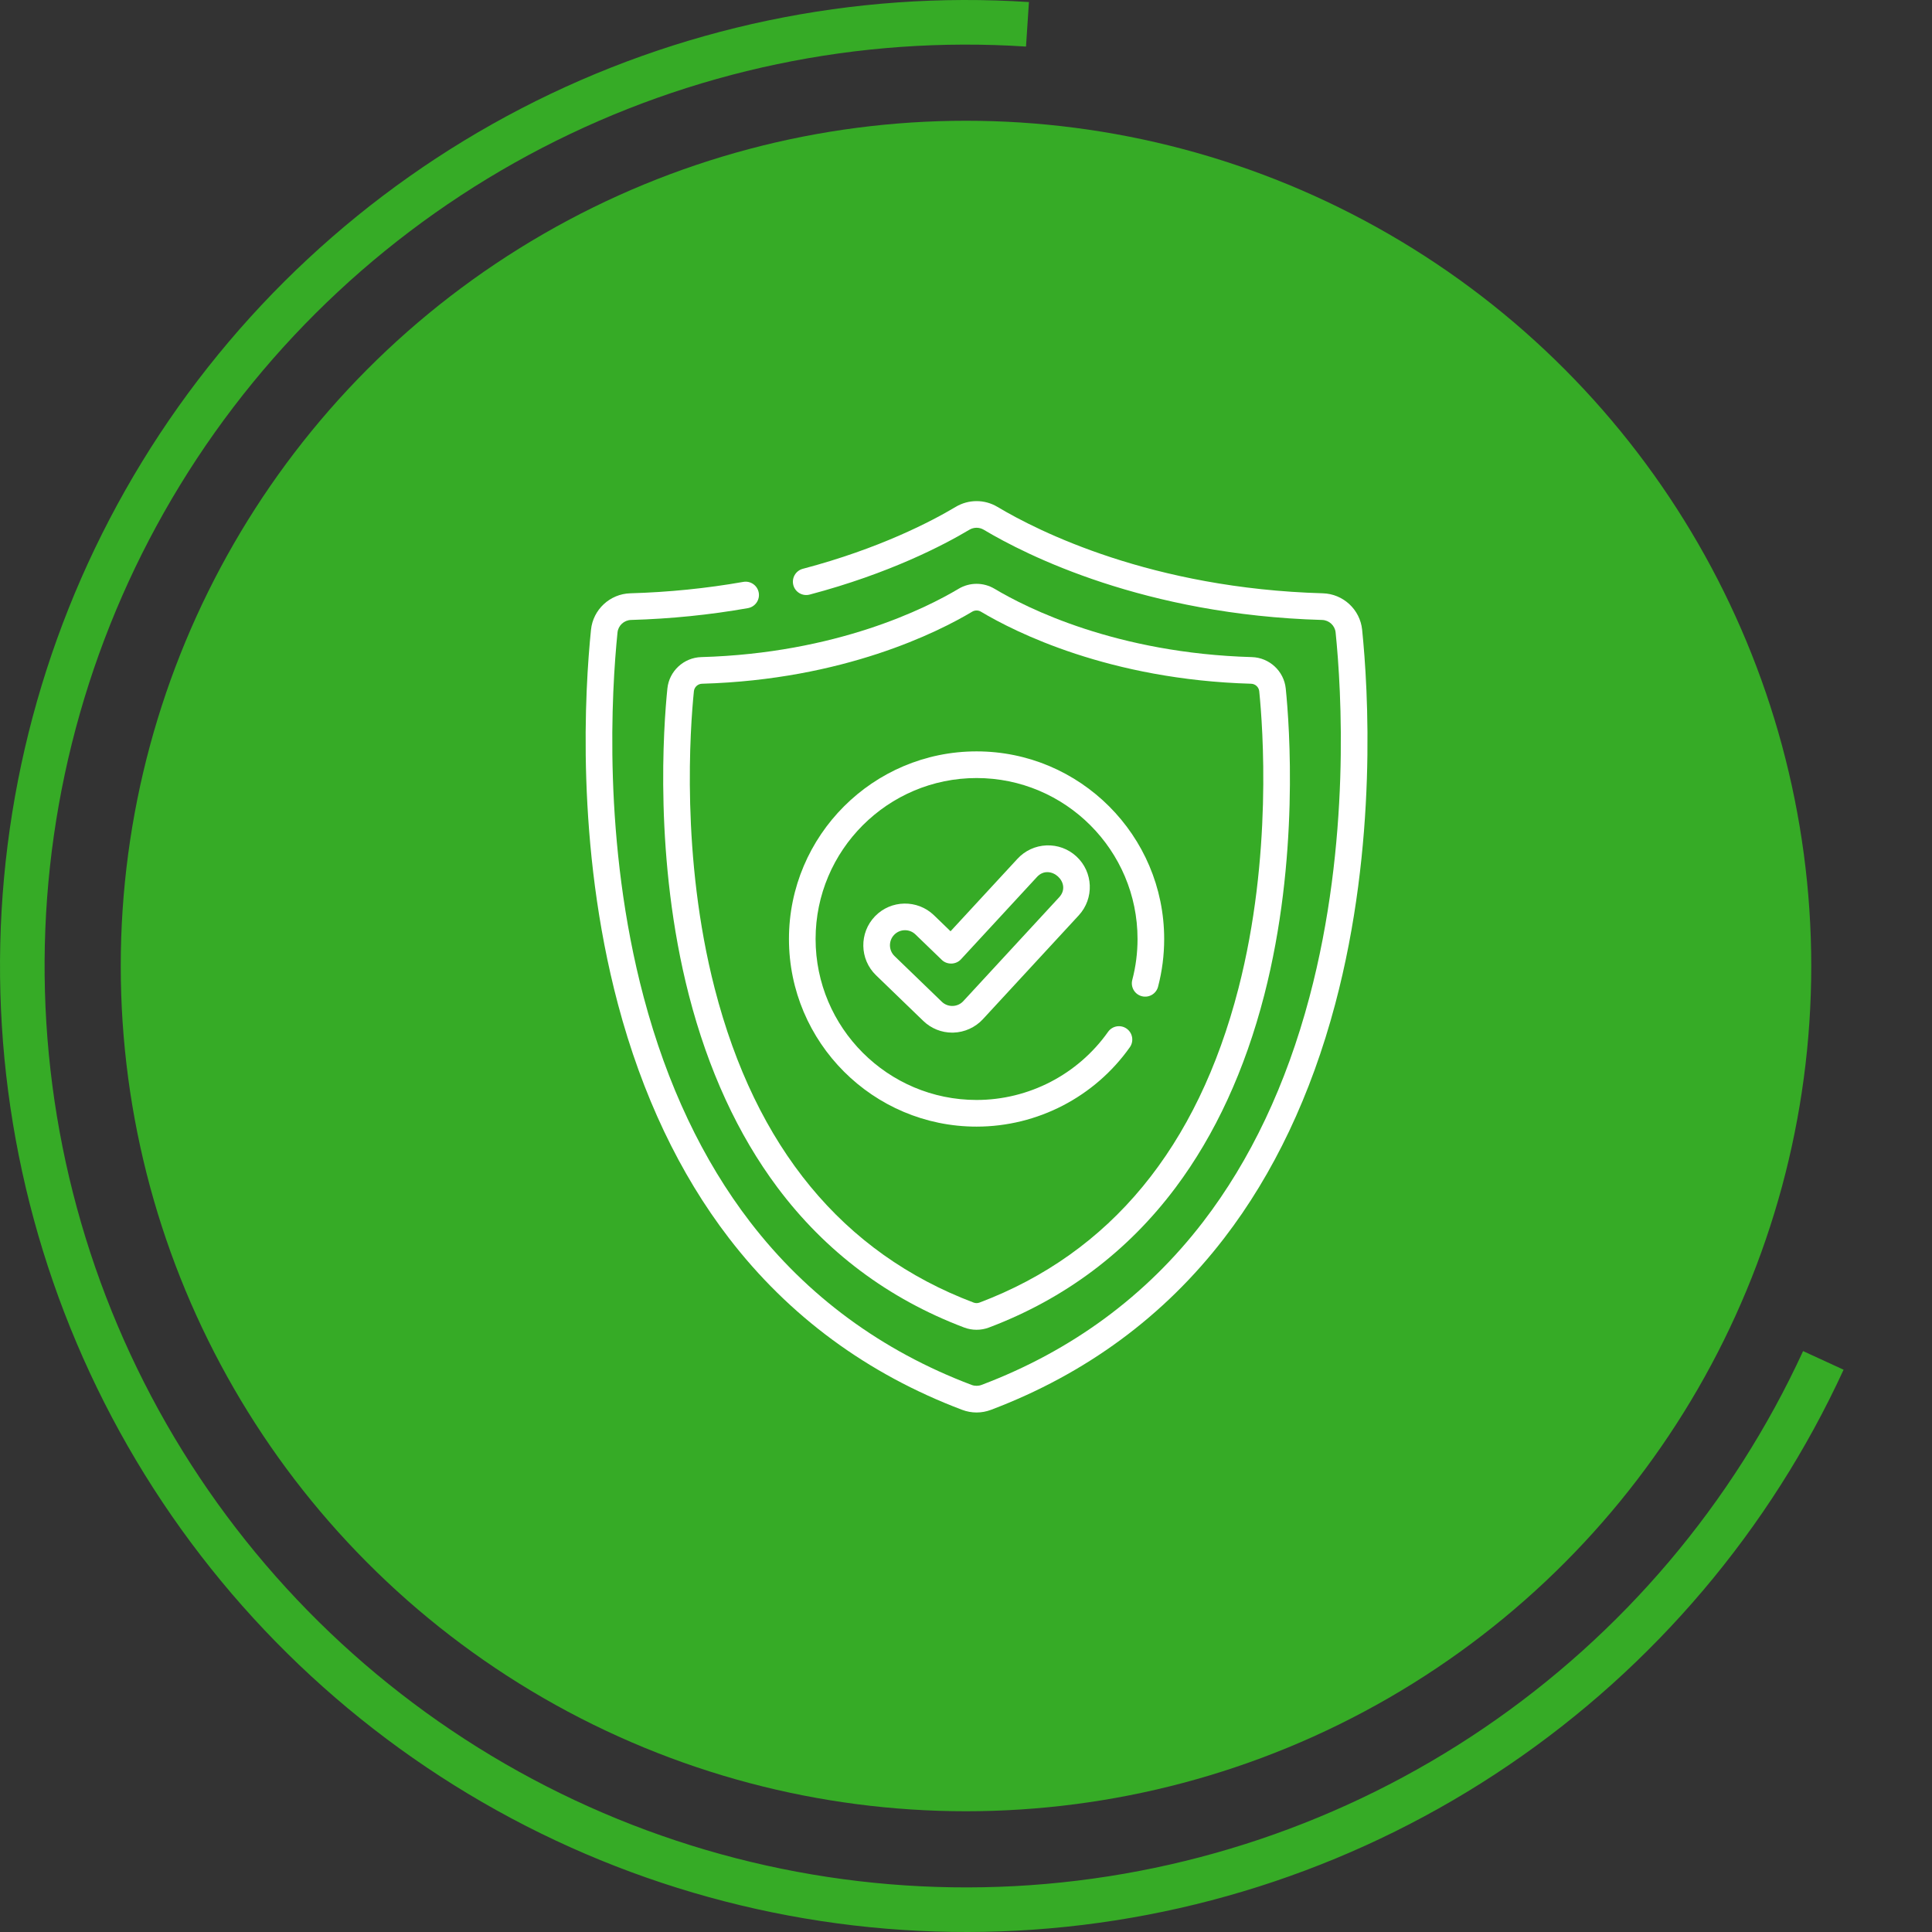
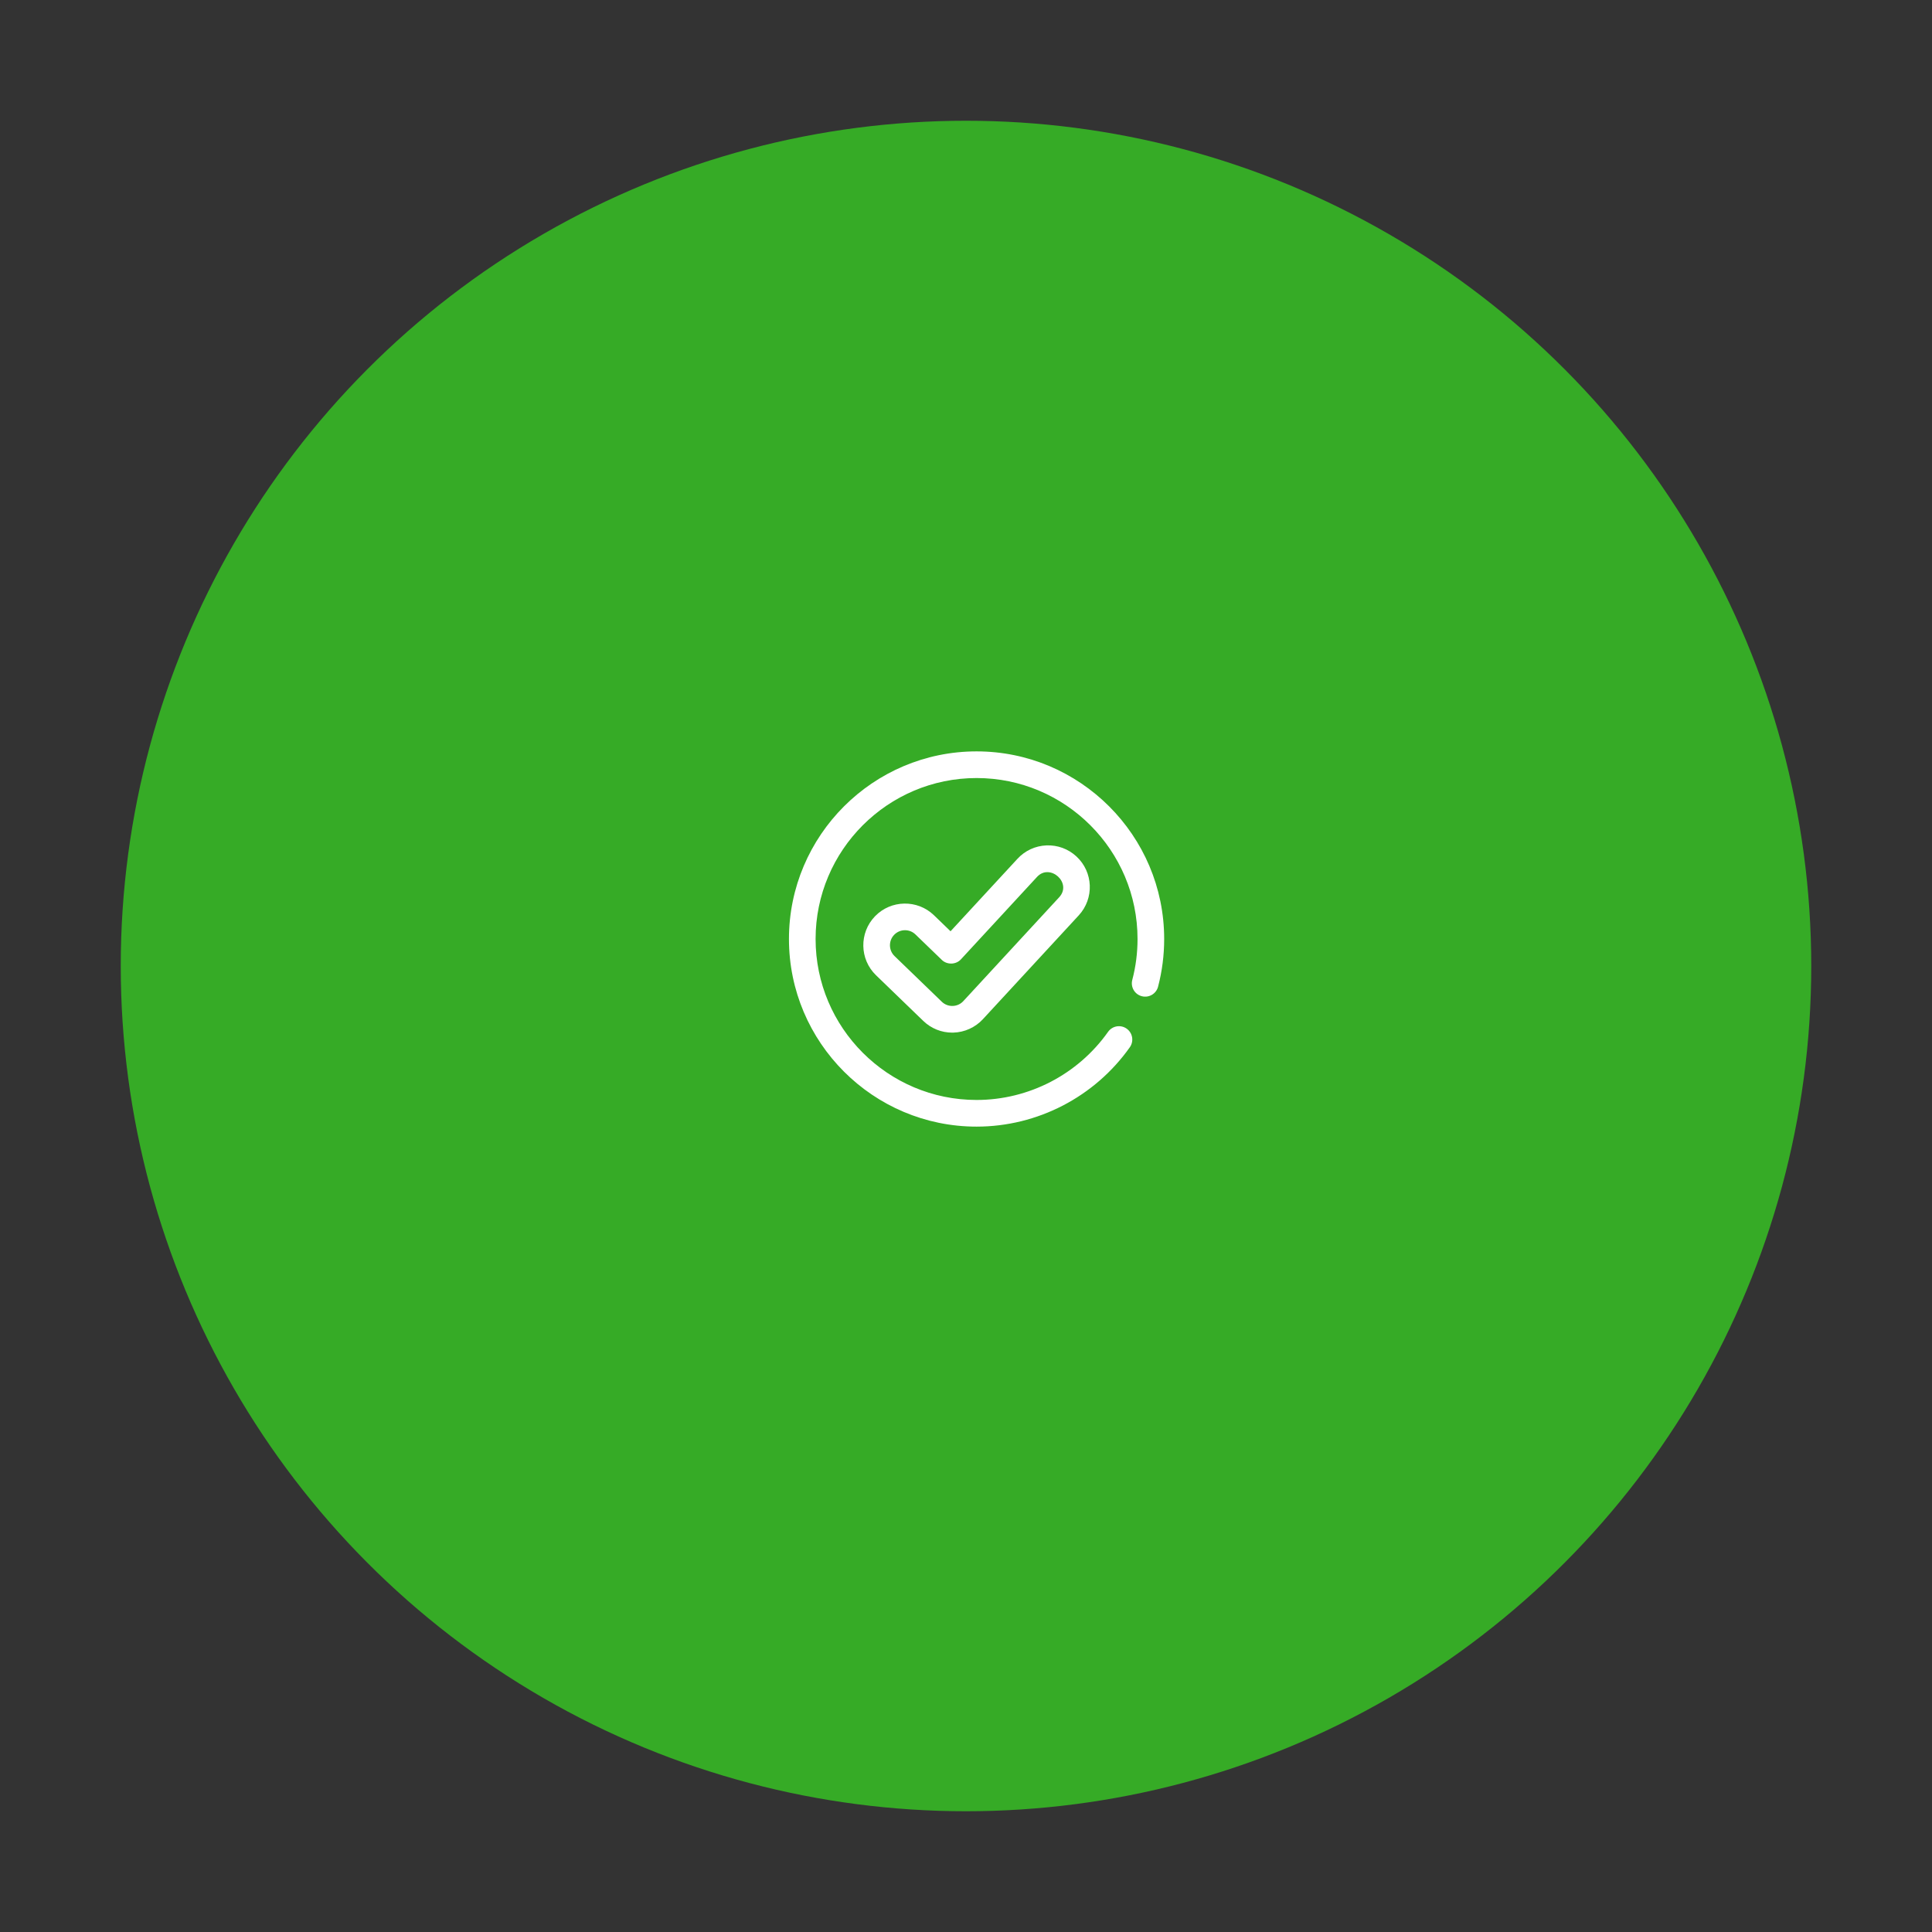
<svg xmlns="http://www.w3.org/2000/svg" width="80" height="80" viewBox="0 0 80 80" fill="none">
  <rect x="0" y="0" width="80" height="80" fill="#333333" stroke="none" />
-   <path d="M42.606 0.085C35.332 -0.39 28.067 1.132 21.596 4.485C15.124 7.839 9.692 12.897 5.886 19.114C2.08 25.33 0.045 32.468 0.001 39.757C-0.044 47.046 1.905 54.208 5.635 60.47C9.365 66.732 14.735 71.856 21.165 75.288C27.596 78.72 34.841 80.33 42.12 79.944C49.399 79.558 56.433 77.19 62.464 73.096C68.495 69.003 73.293 63.339 76.339 56.717L74.662 55.946C71.756 62.262 67.18 67.664 61.427 71.568C55.675 75.473 48.965 77.731 42.022 78.1C35.08 78.468 28.168 76.933 22.035 73.659C15.901 70.385 10.779 65.498 7.221 59.525C3.663 53.552 1.805 46.72 1.847 39.768C1.889 32.816 3.831 26.007 7.461 20.078C11.091 14.148 16.273 9.324 22.445 6.125C28.618 2.926 35.548 1.475 42.485 1.928L42.606 0.085Z" fill="#36AB26" />
  <circle cx="40" cy="40" r="35" fill="#36AB26" />
-   <path d="M56.403 26.076C56.318 25.24 55.618 24.591 54.775 24.567C47.685 24.365 42.991 21.997 41.302 20.989C40.769 20.67 40.106 20.671 39.573 20.989C38.571 21.587 36.417 22.716 33.243 23.553C32.948 23.631 32.773 23.933 32.85 24.228C32.928 24.523 33.23 24.698 33.525 24.621C36.829 23.748 39.087 22.564 40.139 21.936C40.323 21.826 40.552 21.826 40.736 21.936C42.5 22.989 47.395 25.461 54.744 25.671C55.034 25.679 55.276 25.902 55.305 26.188C55.549 28.584 55.933 34.852 54.219 41.299C53.258 44.916 51.777 48.043 49.817 50.595C47.459 53.664 44.373 55.936 40.644 57.346C40.511 57.396 40.364 57.396 40.231 57.346C36.502 55.936 33.416 53.664 31.058 50.595C29.098 48.043 27.617 44.916 26.656 41.299C24.942 34.852 25.326 28.584 25.57 26.188C25.599 25.902 25.841 25.679 26.131 25.671C27.768 25.624 29.396 25.46 30.97 25.181C31.27 25.128 31.471 24.842 31.418 24.542C31.365 24.242 31.078 24.041 30.778 24.095C29.257 24.363 27.683 24.522 26.1 24.567C25.257 24.591 24.557 25.24 24.472 26.076C24.221 28.532 23.829 34.96 25.589 41.583C26.588 45.341 28.134 48.6 30.183 51.267C32.668 54.502 35.917 56.895 39.84 58.378C40.033 58.451 40.235 58.488 40.438 58.488C40.64 58.488 40.842 58.451 41.035 58.378C44.958 56.895 48.207 54.502 50.692 51.267C52.742 48.6 54.287 45.341 55.286 41.583C57.046 34.96 56.654 28.532 56.403 26.076Z" fill="white" />
-   <path d="M27.635 28.51C27.476 30.062 27.073 35.566 28.525 41.205C29.323 44.303 30.556 46.982 32.192 49.17C34.182 51.83 36.783 53.781 39.922 54.969C40.088 55.032 40.263 55.063 40.437 55.063C40.612 55.063 40.786 55.032 40.952 54.969C44.092 53.781 46.692 51.83 48.682 49.17C50.318 46.982 51.552 44.303 52.35 41.205C53.802 35.566 53.398 30.062 53.24 28.51C53.166 27.789 52.563 27.23 51.836 27.209C46.228 27.049 42.517 25.178 41.183 24.381C40.723 24.106 40.152 24.106 39.692 24.381C38.357 25.178 34.647 27.049 29.038 27.209C28.312 27.23 27.708 27.789 27.635 28.51ZM40.258 25.328C40.313 25.295 40.375 25.279 40.437 25.279C40.499 25.279 40.561 25.295 40.617 25.328C42.026 26.17 45.937 28.145 51.805 28.312C51.98 28.317 52.124 28.451 52.142 28.622C52.295 30.128 52.688 35.468 51.281 40.93C49.586 47.511 45.98 51.887 40.562 53.936C40.482 53.967 40.393 53.967 40.313 53.936C34.895 51.887 31.289 47.511 29.594 40.93C28.187 35.468 28.579 30.128 28.733 28.622C28.75 28.451 28.895 28.317 29.07 28.312C34.938 28.145 38.849 26.17 40.258 25.328Z" fill="white" />
  <path d="M40.438 46.651C42.956 46.651 45.328 45.422 46.784 43.364C46.96 43.115 46.901 42.77 46.652 42.594C46.404 42.418 46.059 42.477 45.883 42.726C44.634 44.492 42.598 45.547 40.438 45.547C36.762 45.547 33.772 42.557 33.772 38.882C33.772 35.207 36.762 32.217 40.438 32.217C44.113 32.217 47.103 35.207 47.103 38.882C47.103 39.457 47.03 40.027 46.885 40.577C46.808 40.872 46.984 41.174 47.279 41.251C47.574 41.328 47.876 41.152 47.953 40.857C48.121 40.215 48.206 39.551 48.206 38.882C48.206 34.598 44.721 31.113 40.438 31.113C36.154 31.113 32.669 34.598 32.669 38.882C32.669 43.166 36.154 46.651 40.438 46.651Z" fill="white" />
  <path d="M43.332 35.006C42.871 35.025 42.445 35.221 42.132 35.56L39.36 38.562L38.674 37.899C37.989 37.238 36.894 37.256 36.232 37.941C35.571 38.625 35.589 39.721 36.274 40.383L38.23 42.273C38.554 42.586 38.98 42.759 39.431 42.759C39.448 42.759 39.465 42.758 39.48 42.758C39.941 42.745 40.386 42.542 40.699 42.203L44.669 37.903C45.315 37.203 45.272 36.109 44.572 35.463C44.233 35.15 43.792 34.988 43.332 35.006ZM43.858 37.154C43.858 37.154 39.888 41.455 39.888 41.455C39.652 41.711 39.248 41.722 38.998 41.48C38.996 41.479 37.041 39.589 37.041 39.589C36.794 39.35 36.787 38.955 37.026 38.708C37.148 38.582 37.311 38.518 37.474 38.518C37.63 38.518 37.786 38.576 37.907 38.693C37.907 38.693 38.998 39.747 38.999 39.748C39.216 39.958 39.583 39.948 39.788 39.726C39.788 39.726 42.933 36.32 42.943 36.309C43.476 35.732 44.408 36.56 43.858 37.154Z" fill="white" />
</svg>